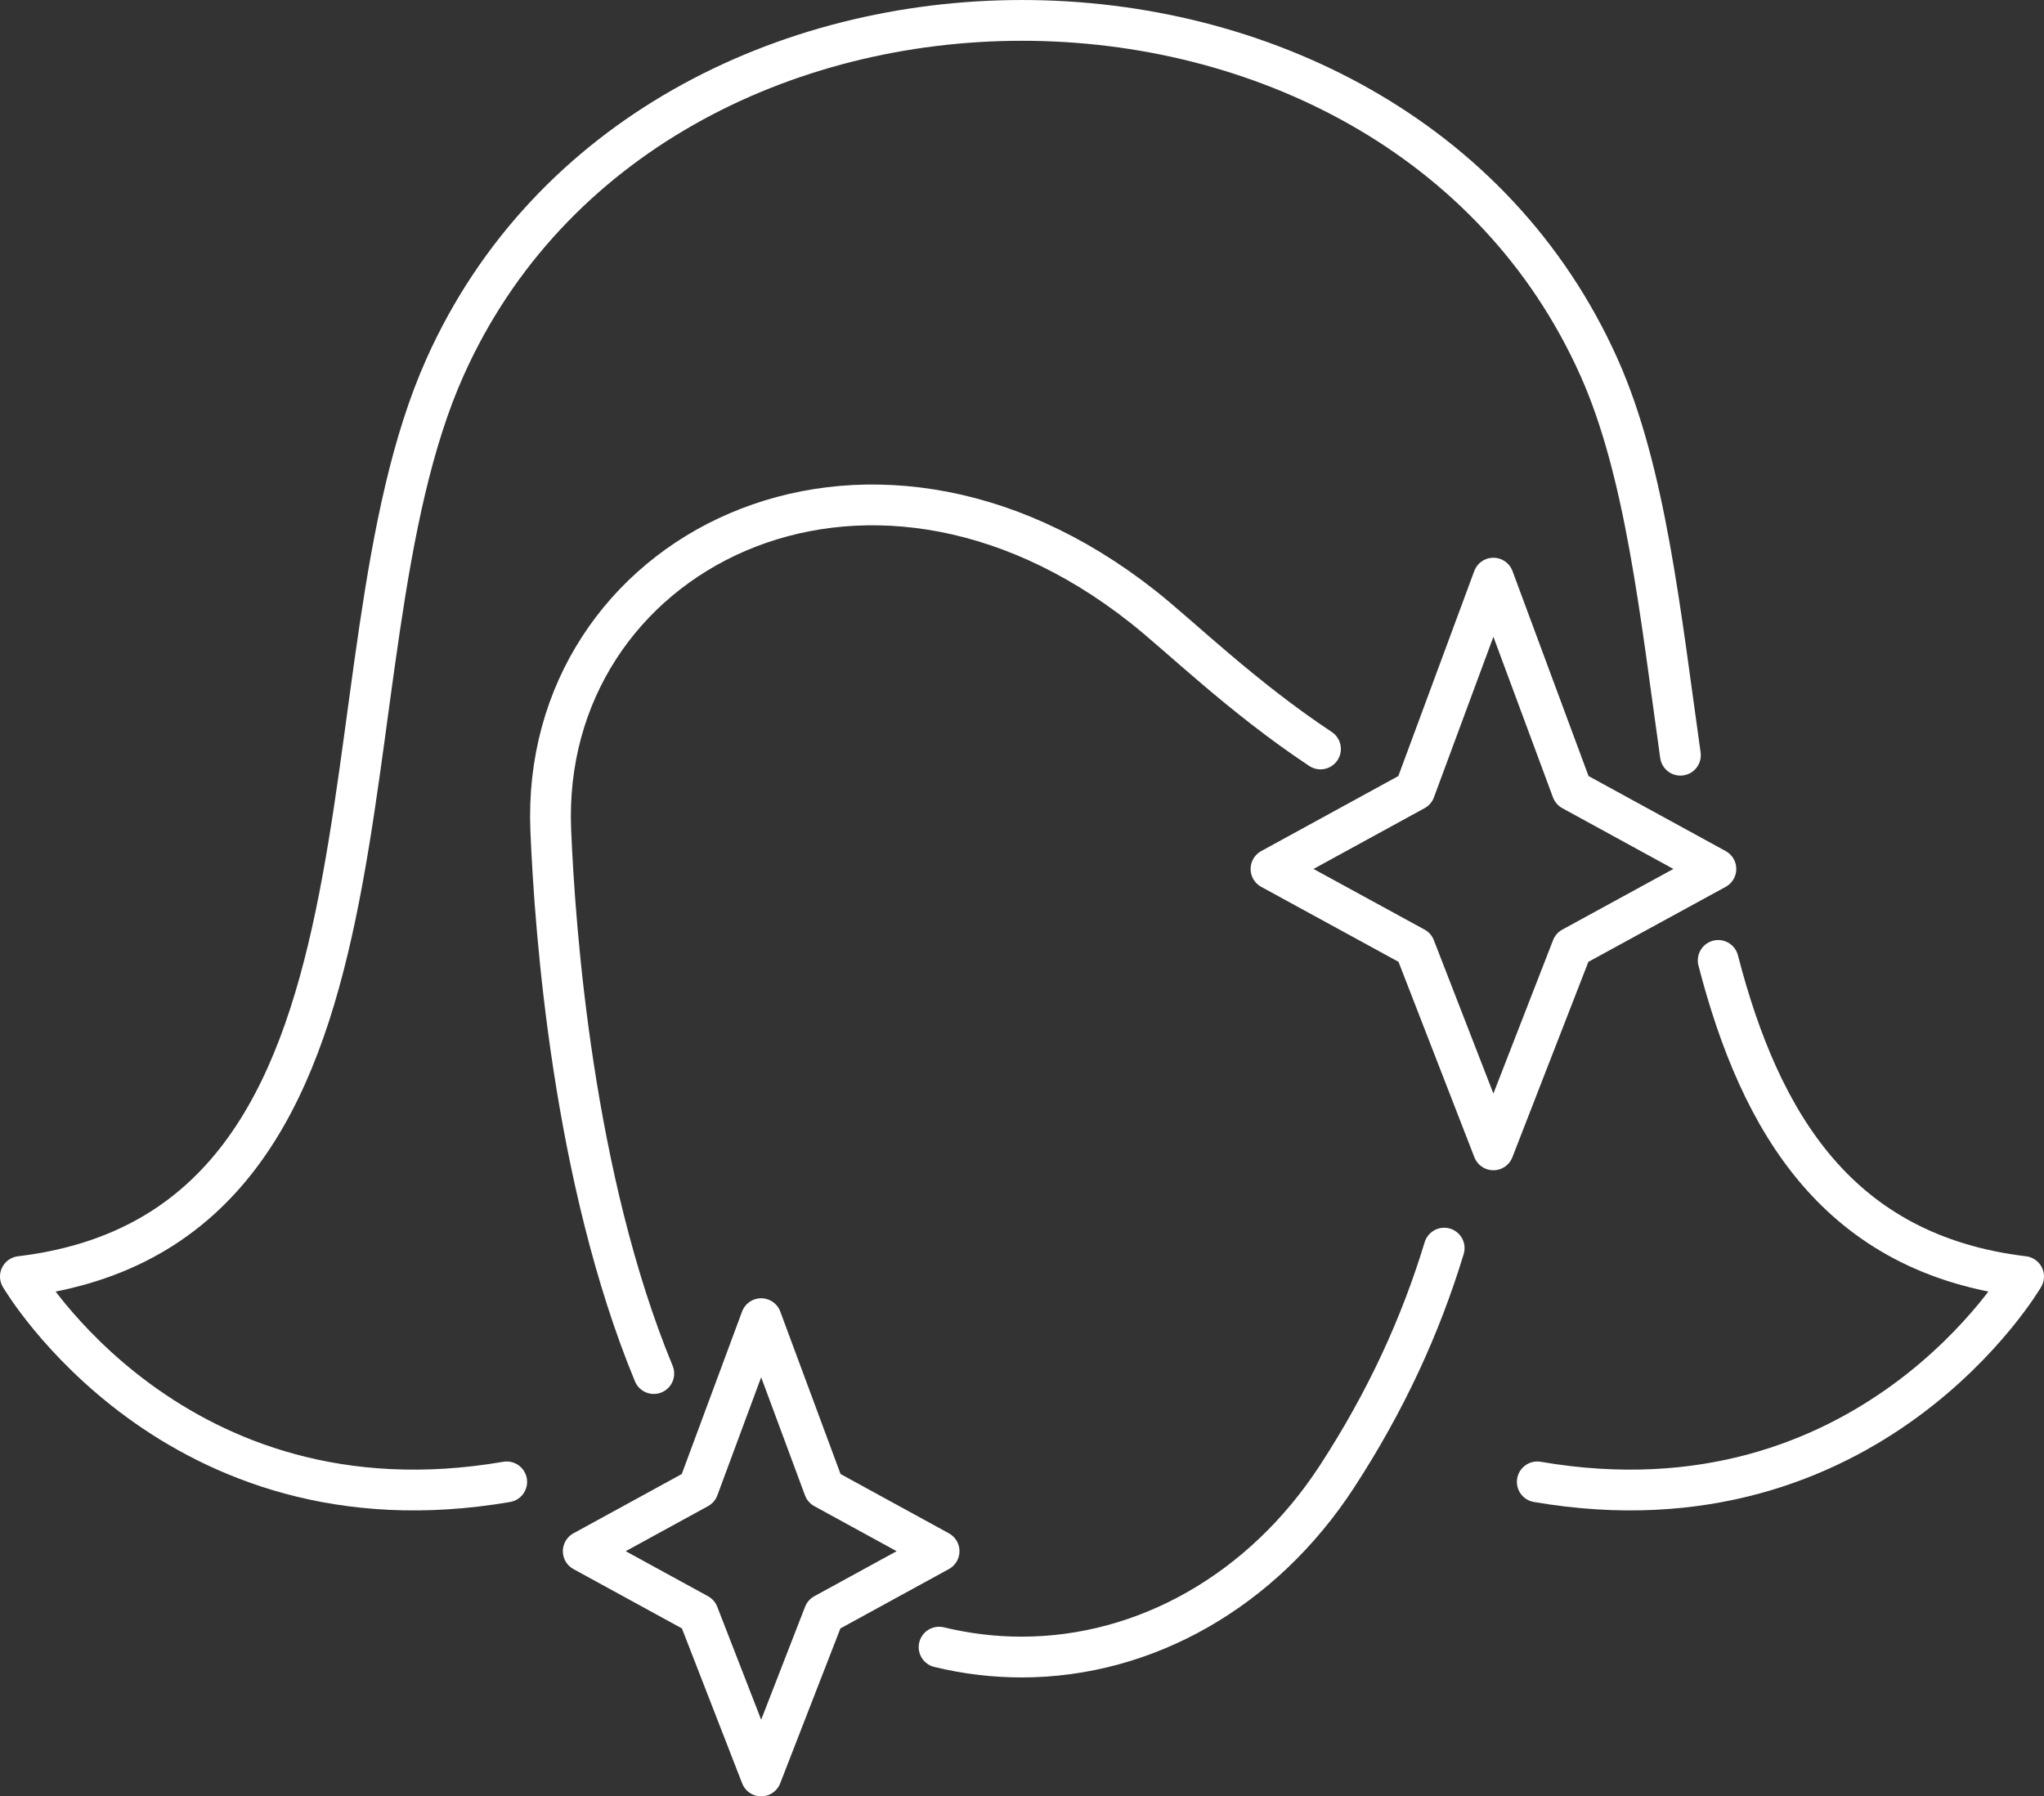
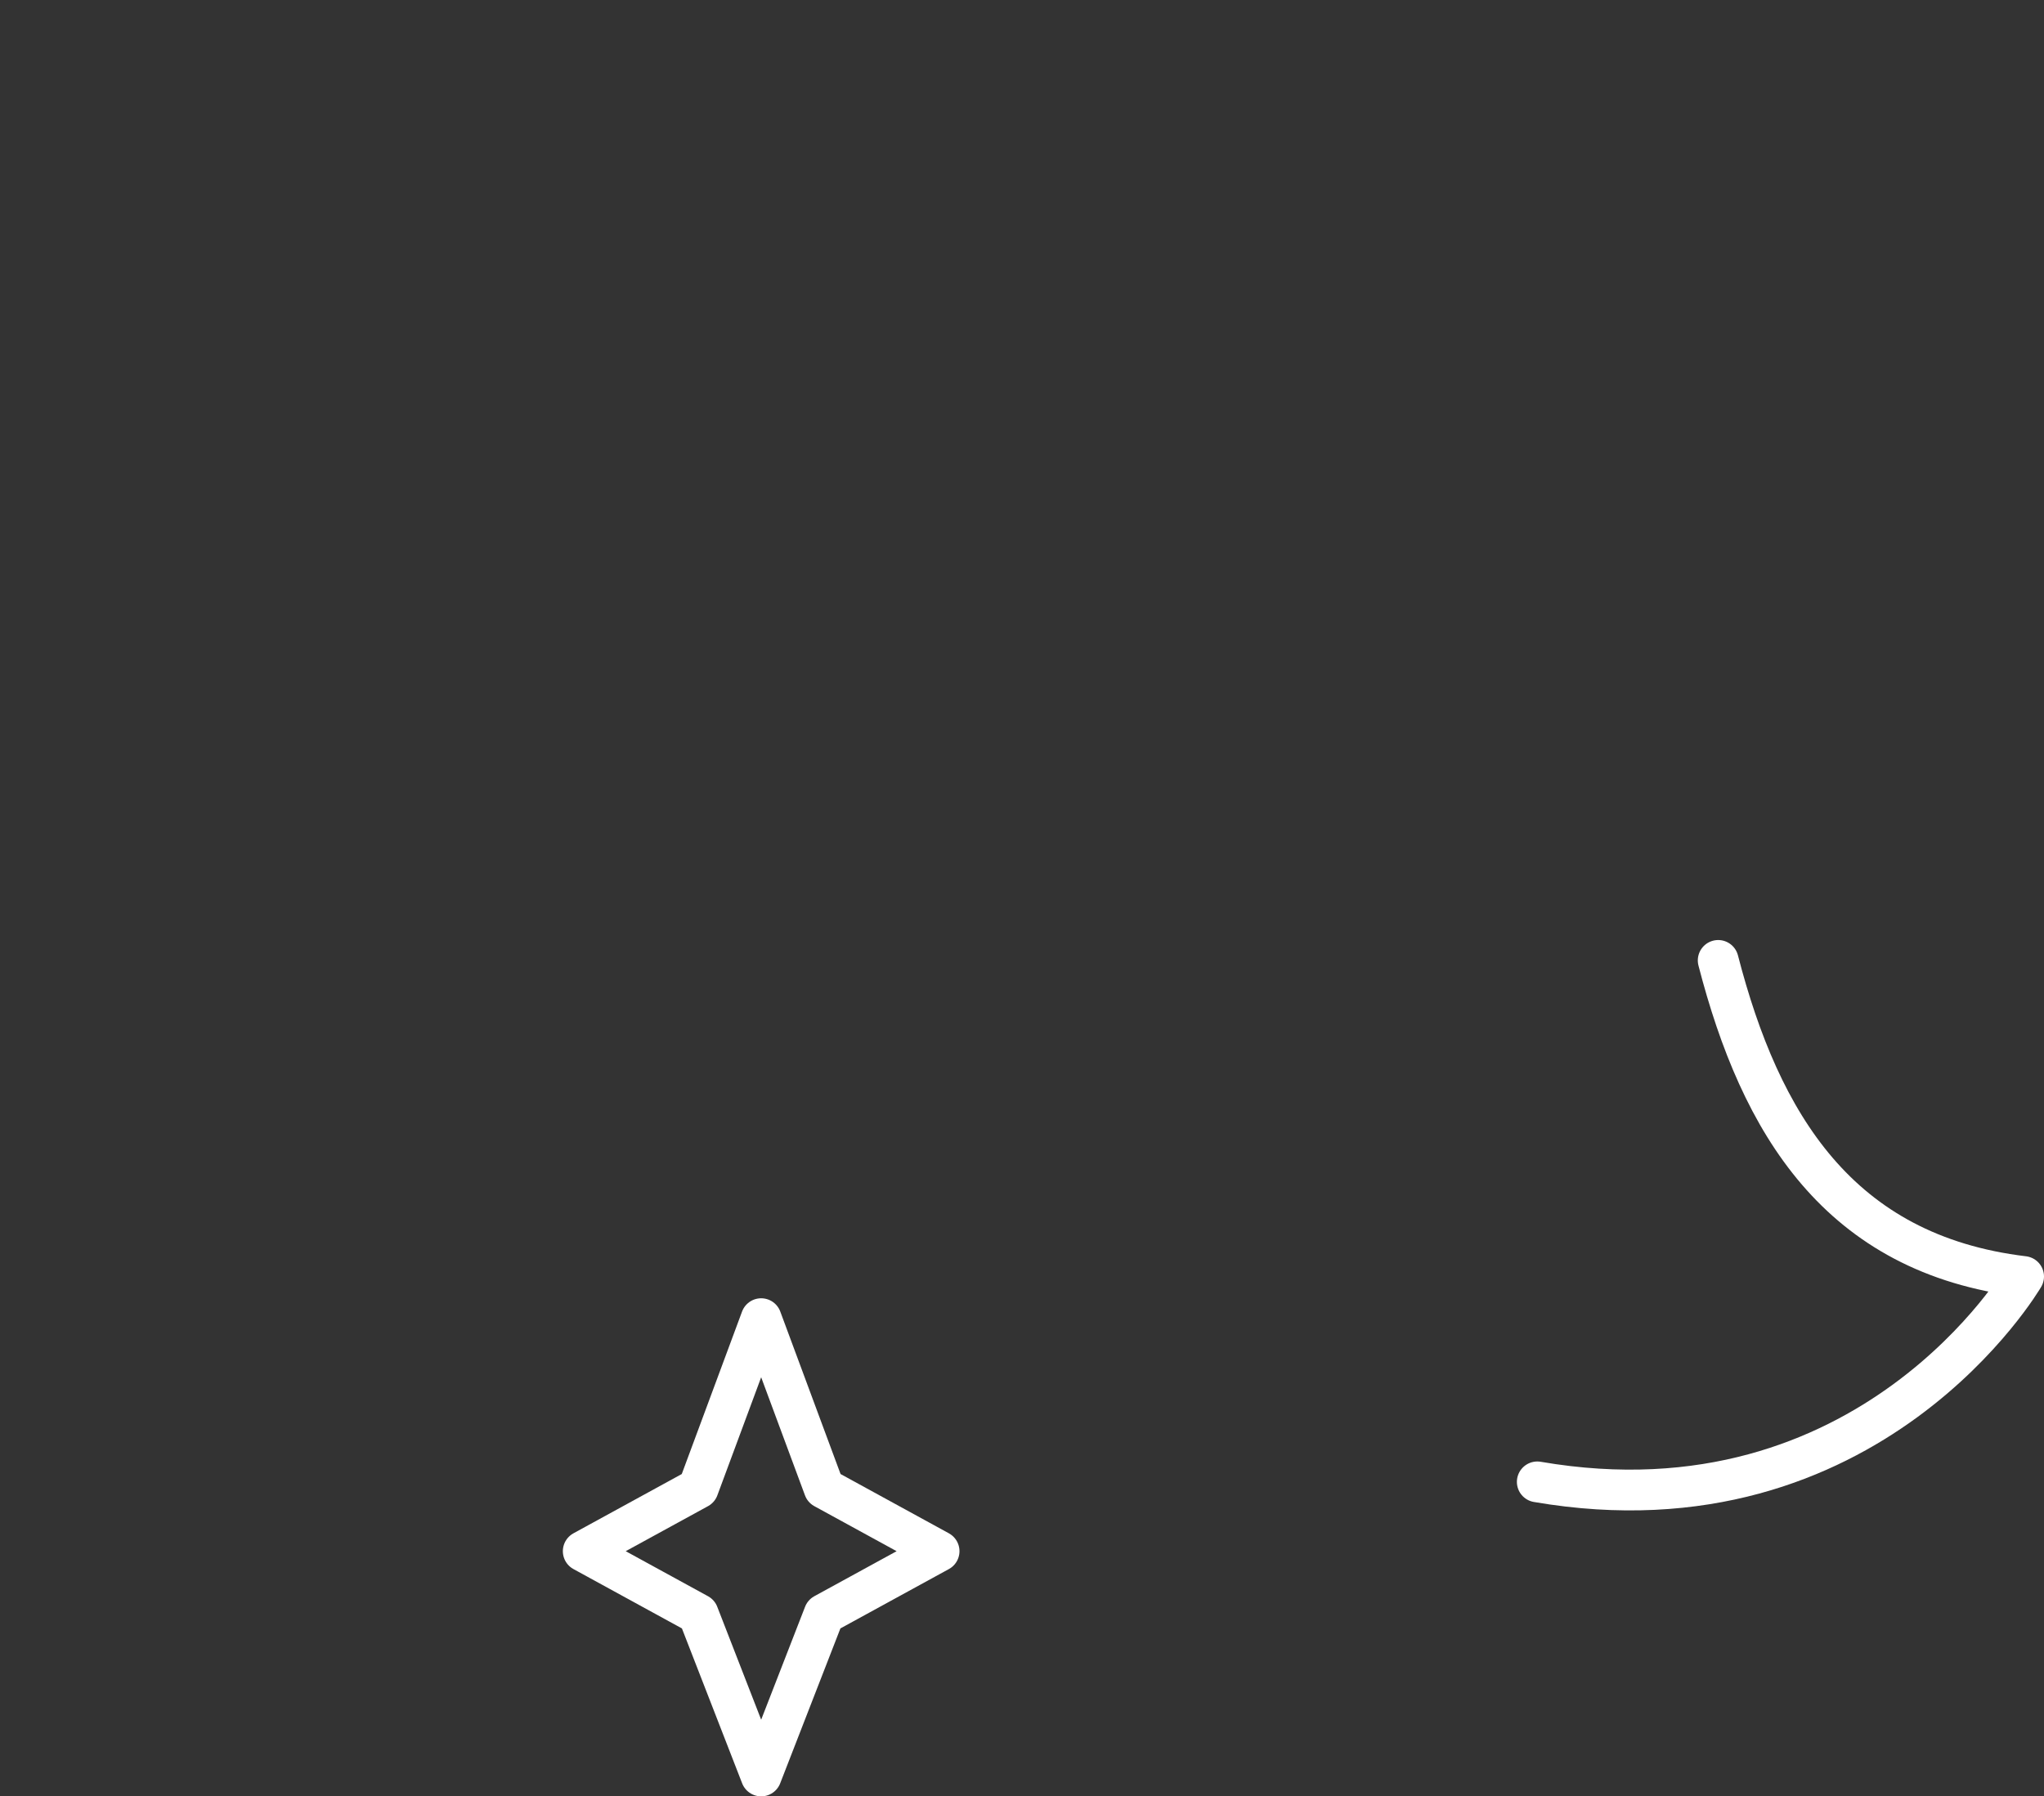
<svg xmlns="http://www.w3.org/2000/svg" viewBox="0 0 150.38 132.18">
  <rect x="0" y="0" width="150.38" height="132.18" fill="#333333" stroke="none" />
  <defs>
    <style>      .cls-1 {        fill: none;        stroke: #fff;        stroke-linecap: round;        stroke-linejoin: round;        stroke-width: 3px;      }    </style>
  </defs>
  <g>
    <g id="Icon_Set">
      <g>
        <g>
          <path class="cls-1" d="M126.41,70.67c3.1,11.99,8.85,21.62,22.47,23.26,0,0-11.27,19.32-35.78,15.11" />
-           <path class="cls-1" d="M37.28,109.04C12.77,113.25,1.5,93.93,1.5,93.93c30-3.61,21.42-44.98,31.24-66.91,15.22-34.02,69.67-34.03,84.9,0,3.43,7.66,4.52,18.14,5.99,28.55" />
-           <path class="cls-1" d="M48.1,101.07c-5.93-14.35-7.27-32.5-7.58-40-.82-20.25,22.94-32.72,43.57-16.42,2.69,2.12,7.28,6.63,13.06,10.46" />
-           <path class="cls-1" d="M106.25,91.84c-1.74,5.72-4.27,11.25-7.89,16.81h0c-5.44,8.35-14.05,13.28-23.2,13.28h0c-2.06,0-4.09-.25-6.07-.73" />
        </g>
-         <polygon class="cls-1" points="109.87 42.54 115.66 58.15 126.24 63.94 115.66 69.72 109.87 84.61 104.09 69.72 93.51 63.94 104.09 58.15 109.87 42.54" />
        <polygon class="cls-1" points="56 97.03 60.63 109.51 69.09 114.14 60.63 118.77 56 130.68 51.37 118.77 42.91 114.14 51.37 109.51 56 97.03" />
      </g>
    </g>
  </g>
</svg>